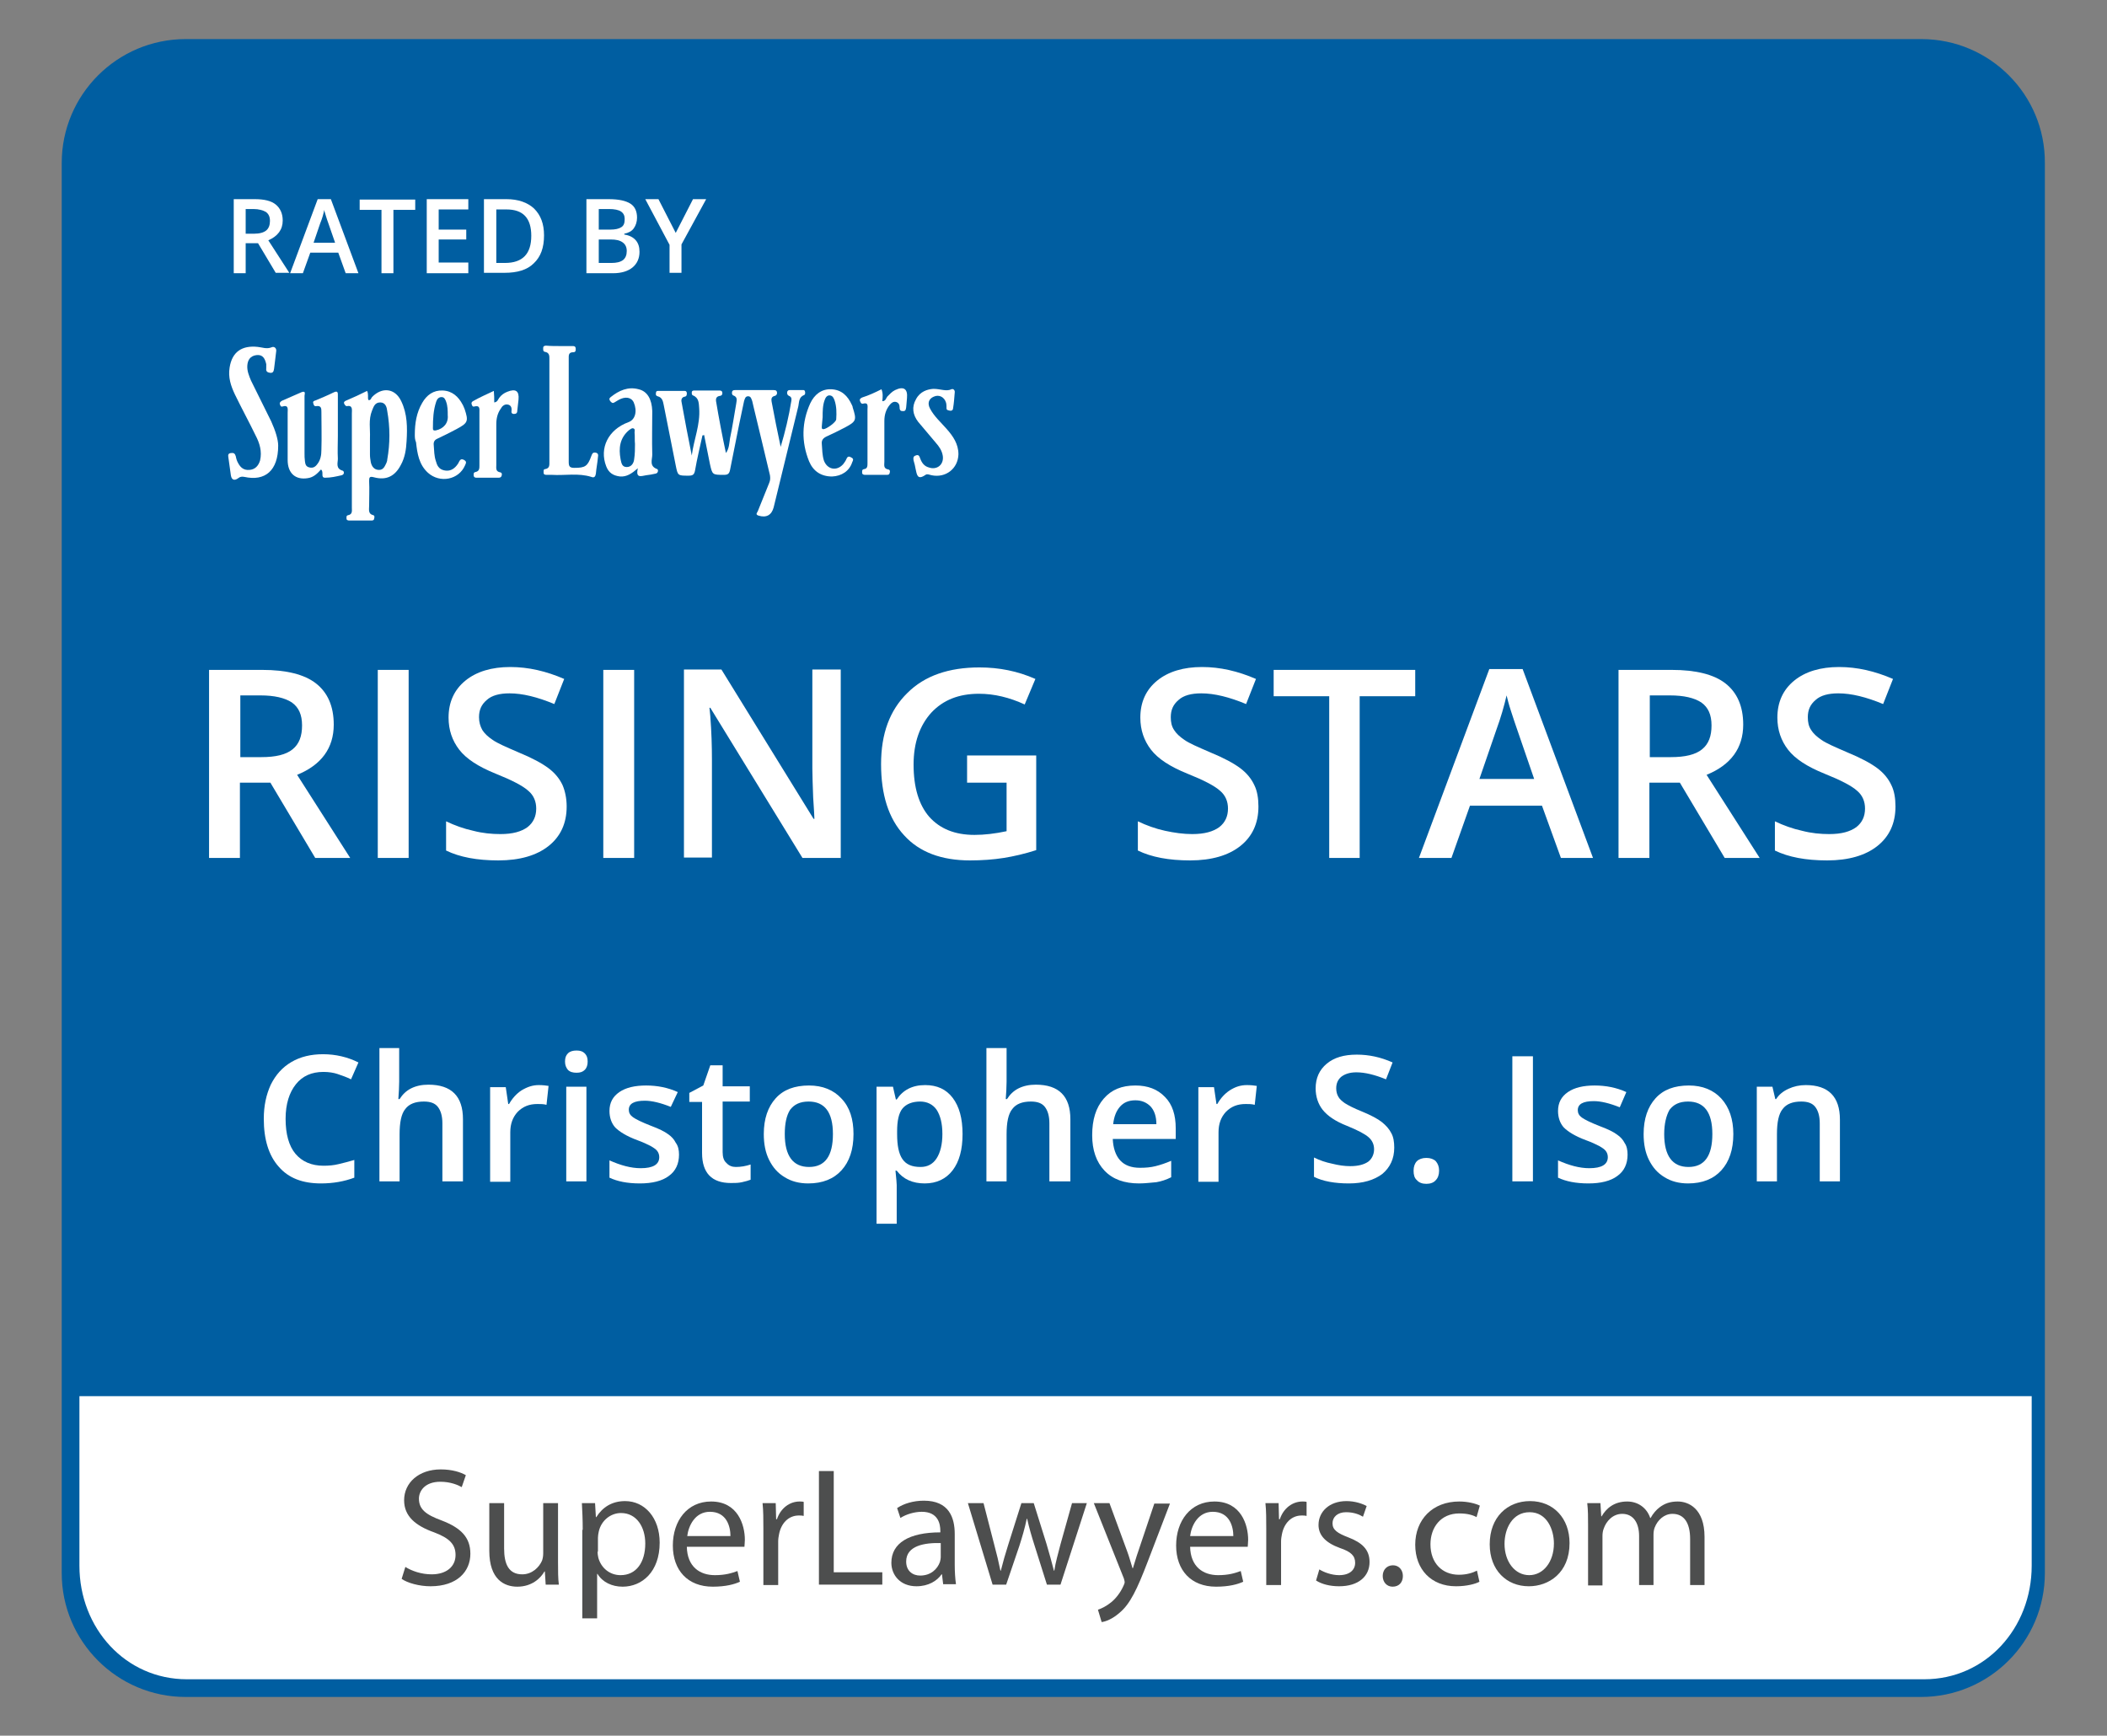
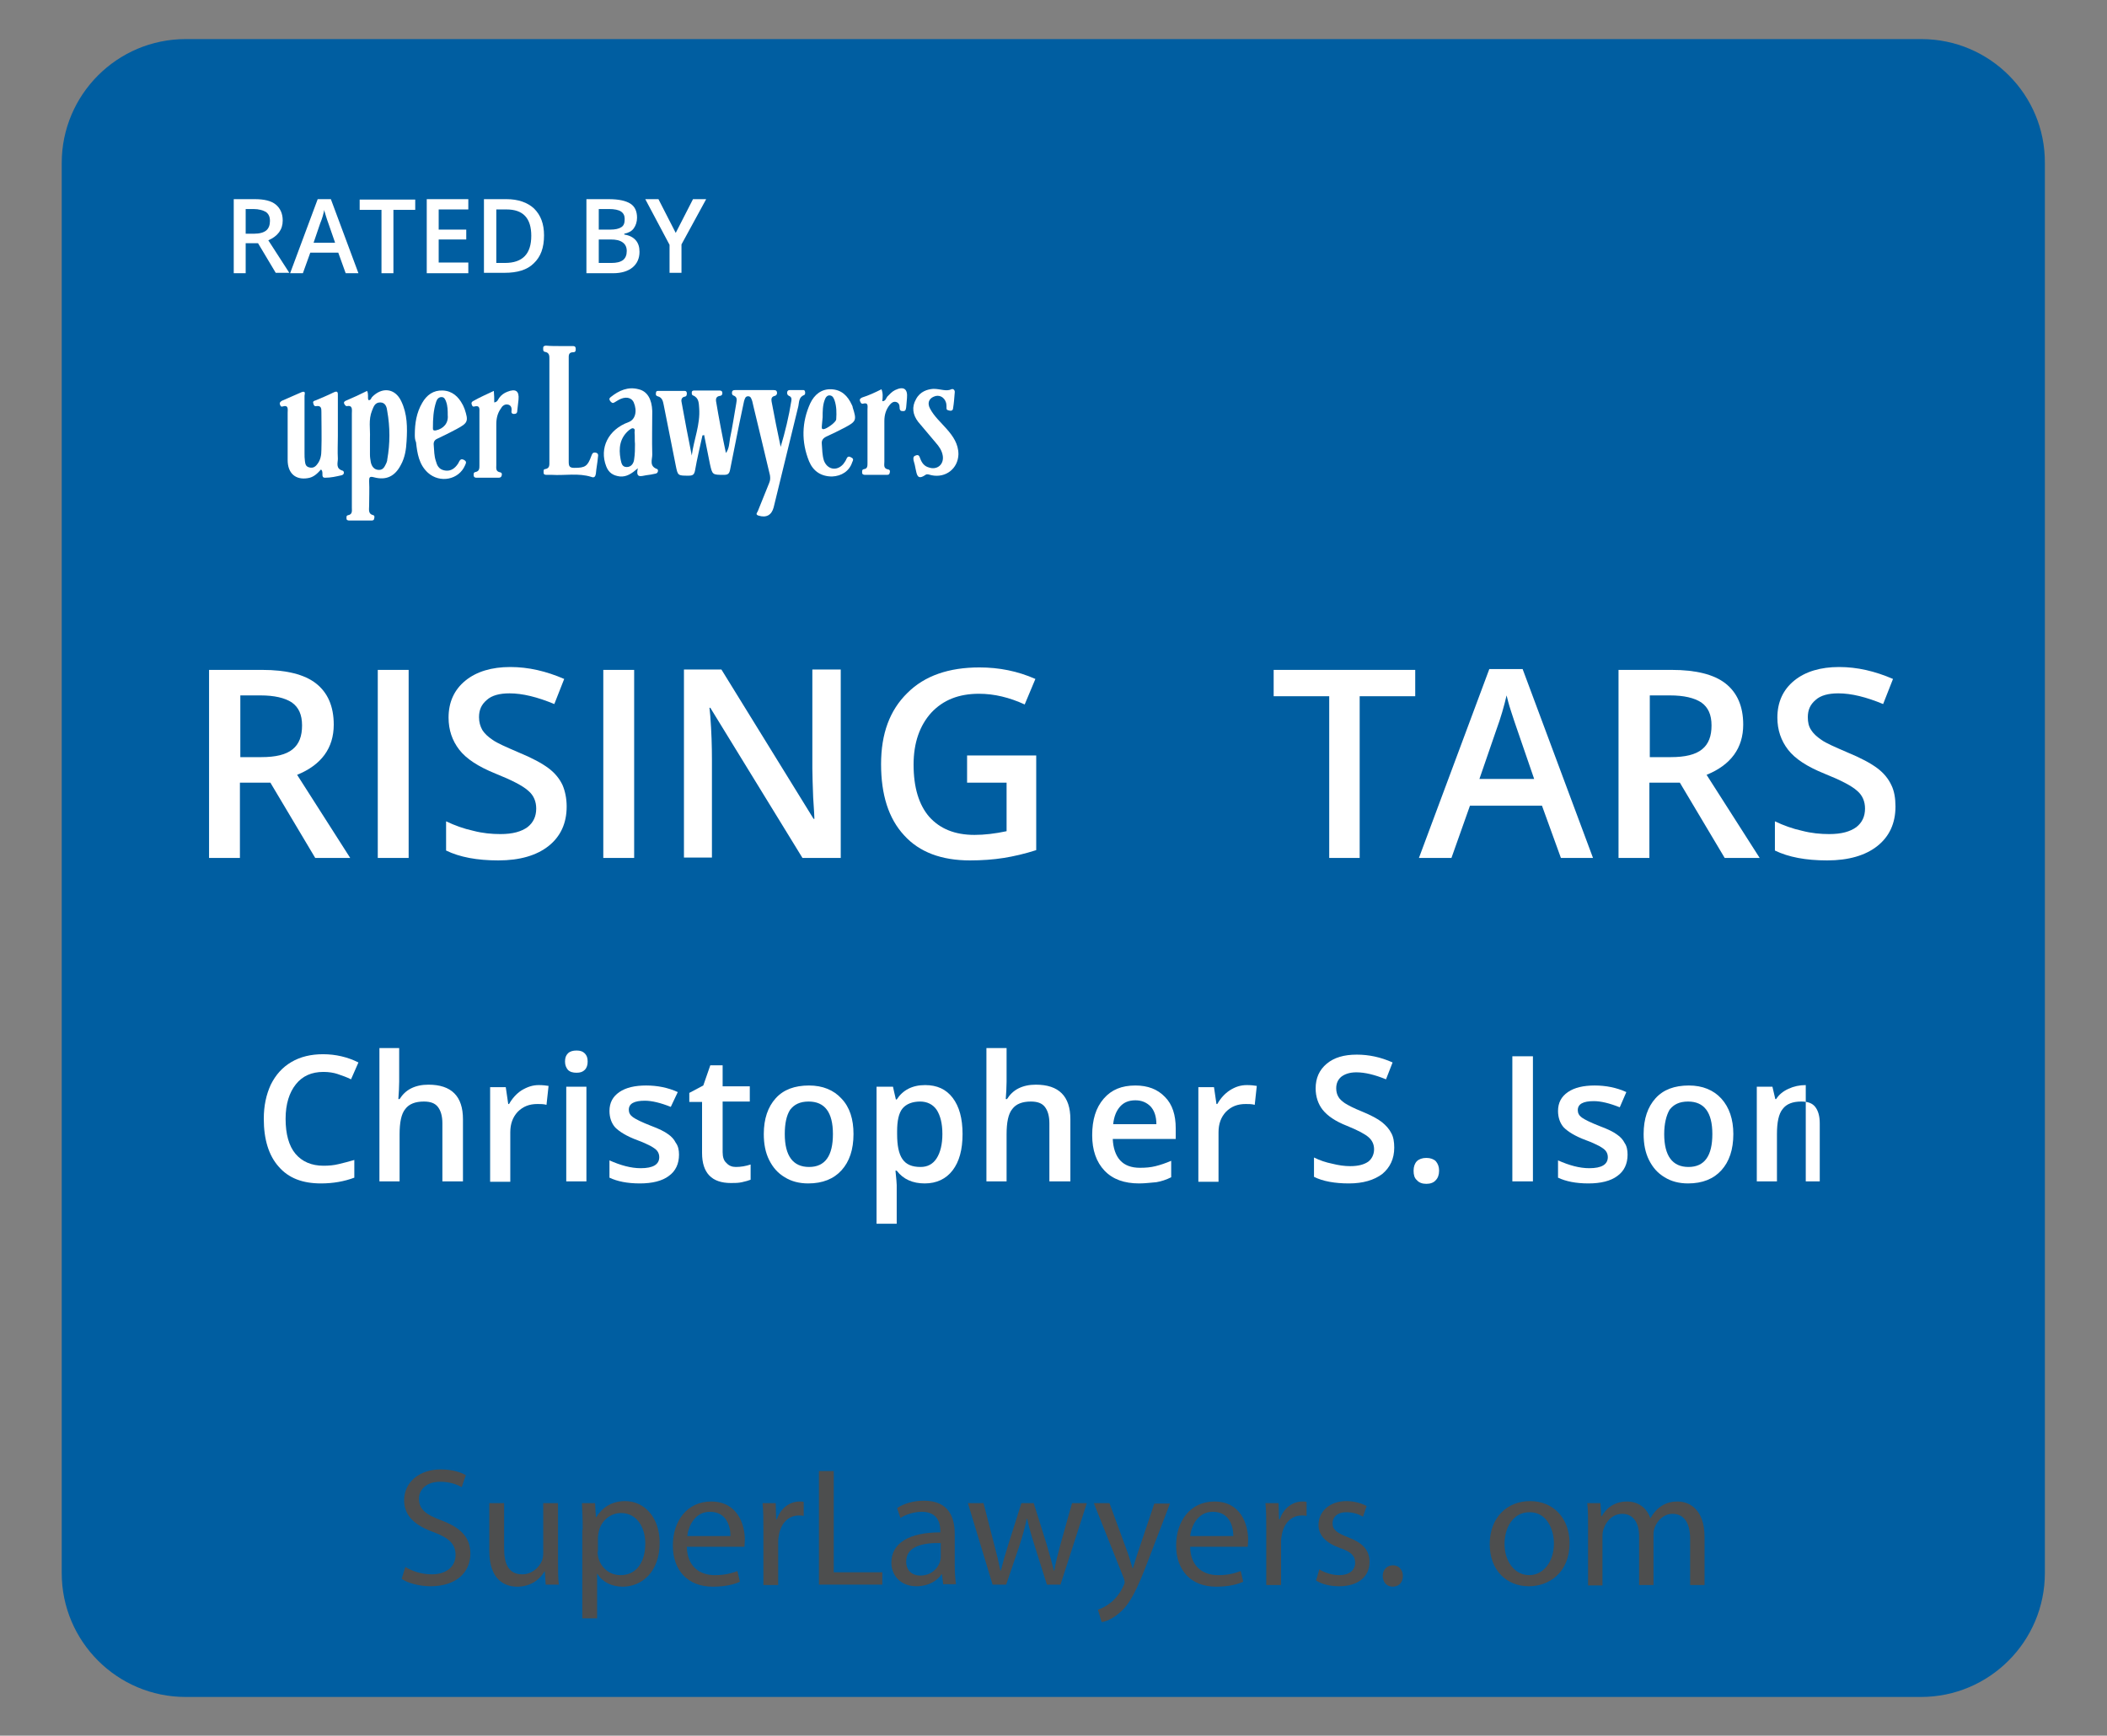
<svg xmlns="http://www.w3.org/2000/svg" version="1.1" id="Layer_1" x="0px" y="0px" width="512px" height="421.8px" viewBox="0 0 512 421.8" style="enable-background:new 0 0 512 421.8;" xml:space="preserve">
  <rect x="0" y="0" width="512" height="421.8" fill="#808080" stroke="none" />
  <style type="text/css">
	.st0{fill:#005EA1;}
	.st1{fill:#FFFFFF;}
	.st2{fill:#4D4E4E;}
</style>
  <g>
    <path class="st0" d="M466.9,9.5H45.1C28.5,9.5,15,23,15,39.6v342.7c0,16.6,13.5,30.1,30.1,30.1h421.7c16.6,0,30.1-13.5,30.1-30.1   V39.6C497,23,483.5,9.5,466.9,9.5z" />
    <g>
-       <path class="st1" d="M19.3,339.3h474.4v41.2c0,15.2-11.2,27.6-26.1,27.6H45.4c-14.9,0-26.1-12.4-26.1-27.6V339.3z" />
-     </g>
+       </g>
    <g>
      <path class="st2" d="M98.5,380.8c1.6,1,3.9,1.8,6.4,1.8c3.6,0,5.8-1.9,5.8-4.7c0-2.6-1.5-4.1-5.2-5.5c-4.5-1.6-7.3-3.9-7.3-7.8    c0-4.3,3.6-7.5,8.9-7.5c2.8,0,4.9,0.7,6.1,1.4l-1,2.9c-0.9-0.5-2.7-1.3-5.2-1.3c-3.8,0-5.2,2.3-5.2,4.1c0,2.6,1.7,3.9,5.5,5.3    c4.7,1.8,7,4.1,7,8.1c0,4.3-3.2,7.9-9.7,7.9c-2.7,0-5.6-0.8-7-1.8L98.5,380.8z" />
      <path class="st2" d="M135.6,379.7c0,2,0,3.9,0.2,5.4h-3.2l-0.2-3.2h-0.1c-0.9,1.6-3,3.7-6.6,3.7c-3.1,0-6.8-1.7-6.8-8.7v-11.6h3.6    v11c0,3.8,1.1,6.3,4.4,6.3c2.4,0,4.1-1.7,4.8-3.3c0.2-0.5,0.3-1.2,0.3-1.8v-12.2h3.6V379.7z" />
      <path class="st2" d="M141.6,371.8c0-2.5-0.1-4.6-0.2-6.5h3.2l0.2,3.4h0.1c1.5-2.4,3.8-3.9,7-3.9c4.8,0,8.4,4.1,8.4,10.1    c0,7.1-4.3,10.7-9,10.7c-2.6,0-4.9-1.1-6.1-3.1h-0.1v10.8h-3.6V371.8z M145.2,377.1c0,0.5,0.1,1,0.2,1.5c0.7,2.5,2.8,4.2,5.4,4.2    c3.8,0,6-3.1,6-7.7c0-4-2.1-7.4-5.9-7.4c-2.5,0-4.8,1.8-5.4,4.5c-0.1,0.5-0.2,1-0.2,1.5V377.1z" />
      <path class="st2" d="M166.9,375.9c0.1,4.9,3.2,6.9,6.8,6.9c2.6,0,4.1-0.5,5.5-1l0.6,2.6c-1.3,0.6-3.4,1.2-6.6,1.2    c-6.1,0-9.7-4-9.7-10s3.5-10.7,9.3-10.7c6.5,0,8.2,5.7,8.2,9.3c0,0.7-0.1,1.3-0.1,1.7H166.9z M177.5,373.3c0-2.3-0.9-5.9-5-5.9    c-3.6,0-5.2,3.4-5.5,5.9H177.5z" />
      <path class="st2" d="M185.5,371.5c0-2.3,0-4.3-0.2-6.2h3.2l0.1,3.9h0.2c0.9-2.7,3.1-4.3,5.5-4.3c0.4,0,0.7,0,1,0.1v3.4    c-0.4-0.1-0.7-0.1-1.2-0.1c-2.5,0-4.3,1.9-4.8,4.6c-0.1,0.5-0.2,1.1-0.2,1.7v10.6h-3.6V371.5z" />
      <path class="st2" d="M199,357.5h3.6v24.6h11.8v3H199V357.5z" />
      <path class="st2" d="M229.2,385.1l-0.3-2.5h-0.1c-1.1,1.6-3.2,2.9-6.1,2.9c-4,0-6.1-2.8-6.1-5.7c0-4.8,4.3-7.4,11.9-7.4v-0.4    c0-1.6-0.5-4.6-4.5-4.6c-1.8,0-3.8,0.6-5.2,1.5l-0.8-2.4c1.6-1.1,4-1.8,6.5-1.8c6.1,0,7.5,4.1,7.5,8.1v7.4c0,1.7,0.1,3.4,0.3,4.8    H229.2z M228.6,375c-3.9-0.1-8.4,0.6-8.4,4.5c0,2.3,1.6,3.4,3.4,3.4c2.6,0,4.2-1.6,4.8-3.3c0.1-0.4,0.2-0.8,0.2-1.1V375z" />
      <path class="st2" d="M239,365.3l2.6,10.1c0.6,2.2,1.1,4.3,1.5,6.3h0.1c0.5-2,1.1-4.1,1.8-6.3l3.2-10.1h3l3.1,9.9    c0.7,2.4,1.3,4.5,1.8,6.5h0.1c0.3-2,0.9-4.1,1.5-6.4l2.8-10h3.6l-6.4,19.8h-3.3l-3-9.5c-0.7-2.2-1.3-4.2-1.8-6.5h-0.1    c-0.5,2.4-1.1,4.4-1.8,6.6l-3.2,9.4h-3.3l-6-19.8H239z" />
      <path class="st2" d="M269.6,365.3l4.3,11.7c0.5,1.3,0.9,2.9,1.3,4.1h0.1c0.4-1.2,0.8-2.7,1.3-4.1l3.9-11.6h3.8l-5.4,14.1    c-2.6,6.8-4.3,10.3-6.8,12.4c-1.8,1.6-3.5,2.2-4.4,2.3l-0.9-3c0.9-0.3,2.1-0.9,3.2-1.8c1-0.8,2.2-2.2,3-4c0.2-0.4,0.3-0.7,0.3-0.9    c0-0.2-0.1-0.5-0.2-0.9l-7.3-18.3H269.6z" />
      <path class="st2" d="M289.2,375.9c0.1,4.9,3.2,6.9,6.8,6.9c2.6,0,4.1-0.5,5.5-1l0.6,2.6c-1.3,0.6-3.4,1.2-6.6,1.2    c-6.1,0-9.7-4-9.7-10s3.5-10.7,9.3-10.7c6.5,0,8.2,5.7,8.2,9.3c0,0.7-0.1,1.3-0.1,1.7H289.2z M299.7,373.3c0-2.3-0.9-5.9-5-5.9    c-3.6,0-5.2,3.4-5.5,5.9H299.7z" />
      <path class="st2" d="M307.7,371.5c0-2.3,0-4.3-0.2-6.2h3.2l0.1,3.9h0.2c0.9-2.7,3.1-4.3,5.5-4.3c0.4,0,0.7,0,1,0.1v3.4    c-0.4-0.1-0.7-0.1-1.2-0.1c-2.5,0-4.3,1.9-4.8,4.6c-0.1,0.5-0.2,1.1-0.2,1.7v10.6h-3.6V371.5z" />
      <path class="st2" d="M320.6,381.4c1.1,0.7,3,1.4,4.8,1.4c2.6,0,3.9-1.3,3.9-3c0-1.7-1-2.7-3.7-3.6c-3.6-1.3-5.2-3.2-5.2-5.6    c0-3.2,2.6-5.8,6.8-5.8c2,0,3.8,0.6,4.9,1.2l-0.9,2.6c-0.8-0.5-2.2-1.1-4.1-1.1c-2.1,0-3.3,1.2-3.3,2.7c0,1.6,1.2,2.4,3.8,3.4    c3.4,1.3,5.2,3,5.2,6c0,3.5-2.7,5.9-7.4,5.9c-2.2,0-4.2-0.5-5.6-1.4L320.6,381.4z" />
      <path class="st2" d="M336,383c0-1.5,1-2.6,2.5-2.6c1.4,0,2.4,1.1,2.4,2.6c0,1.5-0.9,2.6-2.5,2.6C337,385.6,336,384.5,336,383z" />
-       <path class="st2" d="M359.5,384.4c-0.9,0.5-3,1.1-5.7,1.1c-6,0-9.9-4.1-9.9-10.1c0-6.1,4.2-10.5,10.7-10.5c2.1,0,4,0.5,5,1    l-0.8,2.8c-0.9-0.5-2.2-0.9-4.2-0.9c-4.5,0-7,3.4-7,7.5c0,4.6,2.9,7.4,6.9,7.4c2,0,3.4-0.5,4.4-1L359.5,384.4z" />
      <path class="st2" d="M381.4,375c0,7.3-5.1,10.5-9.9,10.5c-5.4,0-9.5-3.9-9.5-10.2c0-6.6,4.3-10.5,9.8-10.5    C377.5,364.8,381.4,369,381.4,375z M365.6,375.2c0,4.3,2.5,7.6,6,7.6c3.4,0,6-3.2,6-7.7c0-3.4-1.7-7.6-5.9-7.6    C367.5,367.5,365.6,371.5,365.6,375.2z" />
      <path class="st2" d="M385.9,370.7c0-2,0-3.7-0.2-5.4h3.2l0.2,3.2h0.1c1.1-1.9,3-3.6,6.2-3.6c2.7,0,4.8,1.6,5.6,4h0.1    c0.6-1.1,1.4-2,2.2-2.6c1.2-0.9,2.5-1.4,4.4-1.4c2.6,0,6.5,1.7,6.5,8.6v11.7h-3.5v-11.2c0-3.8-1.4-6.1-4.3-6.1    c-2,0-3.6,1.5-4.3,3.3c-0.2,0.5-0.3,1.1-0.3,1.8v12.2h-3.5v-11.9c0-3.2-1.4-5.4-4.1-5.4c-2.3,0-3.9,1.8-4.5,3.6    c-0.2,0.5-0.3,1.1-0.3,1.8v12h-3.5V370.7z" />
    </g>
    <g>
      <path class="st1" d="M59.7,59.2v7.2h-2.9V48.4h5.1c2.3,0,4,0.4,5.1,1.3c1.1,0.9,1.7,2.2,1.7,3.9c0,2.2-1.2,3.8-3.5,4.8l5.1,7.9    h-3.3l-4.3-7.2H59.7z M59.7,56.8h2c1.4,0,2.4-0.3,3-0.8c0.6-0.5,0.9-1.3,0.9-2.3c0-1-0.3-1.7-1-2.2c-0.7-0.4-1.7-0.7-3-0.7h-1.9    V56.8z" />
      <path class="st1" d="M84,66.4l-1.8-5h-6.8l-1.8,5h-3.1l6.7-18h3.2l6.7,18H84z M81.4,58.9L79.7,54c-0.1-0.3-0.3-0.8-0.5-1.5    c-0.2-0.7-0.4-1.2-0.4-1.5c-0.2,1-0.5,2.1-1,3.3l-1.6,4.7H81.4z" />
      <path class="st1" d="M95.6,66.4h-2.9V51h-5.3v-2.5h13.5V51h-5.3V66.4z" />
      <path class="st1" d="M113.8,66.4h-10.1V48.4h10.1v2.5h-7.2v4.9h6.7v2.4h-6.7v5.6h7.2V66.4z" />
      <path class="st1" d="M132.2,57.2c0,3-0.8,5.2-2.5,6.8c-1.6,1.6-4,2.3-7.1,2.3h-5V48.4h5.5c2.8,0,5.1,0.8,6.7,2.3    C131.4,52.3,132.2,54.4,132.2,57.2z M129.1,57.3c0-4.3-2-6.4-6-6.4h-2.5v13h2.1C127,63.9,129.1,61.7,129.1,57.3z" />
      <path class="st1" d="M142.6,48.4h5.3c2.5,0,4.2,0.4,5.3,1.1c1.1,0.7,1.6,1.9,1.6,3.4c0,1-0.3,1.9-0.8,2.6    c-0.5,0.7-1.3,1.1-2.3,1.3V57c1.3,0.2,2.2,0.7,2.8,1.4c0.6,0.7,0.9,1.6,0.9,2.8c0,1.6-0.6,2.9-1.7,3.8c-1.1,0.9-2.7,1.4-4.7,1.4    h-6.5V48.4z M145.5,55.8h2.8c1.2,0,2.1-0.2,2.7-0.6c0.6-0.4,0.8-1,0.8-2c0-0.8-0.3-1.4-0.9-1.8c-0.6-0.4-1.6-0.6-2.9-0.6h-2.5    V55.8z M145.5,58.2v5.7h3.1c1.2,0,2.1-0.2,2.8-0.7c0.6-0.5,0.9-1.2,0.9-2.2c0-0.9-0.3-1.6-1-2.1s-1.6-0.7-2.9-0.7H145.5z" />
      <path class="st1" d="M164.2,56.6l4.2-8.2h3.2l-6,11v6.9h-2.9v-6.8l-5.9-11.1h3.2L164.2,56.6z" />
    </g>
    <g>
      <path class="st1" d="M78.6,260.5c-2.9,0-5.1,1-6.7,3c-1.6,2-2.5,4.8-2.5,8.4c0,3.7,0.8,6.6,2.4,8.5c1.6,1.9,3.9,2.9,6.8,2.9    c1.3,0,2.5-0.1,3.7-0.4c1.2-0.3,2.5-0.6,3.8-1v4.3c-2.4,0.9-5.1,1.4-8.1,1.4c-4.5,0-7.9-1.3-10.3-4.1c-2.4-2.7-3.6-6.6-3.6-11.6    c0-3.2,0.6-5.9,1.7-8.3c1.2-2.4,2.8-4.2,5-5.5c2.2-1.3,4.8-1.9,7.7-1.9c3.1,0,6,0.7,8.6,2l-1.8,4.1c-1-0.5-2.1-0.9-3.3-1.3    C81.1,260.7,79.9,260.5,78.6,260.5z" />
      <path class="st1" d="M112.4,287.1h-4.9V273c0-1.8-0.4-3.1-1.1-4c-0.7-0.9-1.8-1.3-3.4-1.3c-2.1,0-3.6,0.6-4.5,1.8    c-1,1.2-1.4,3.3-1.4,6.2v11.4h-4.9v-32.4H97v8.2c0,1.3-0.1,2.7-0.2,4.2h0.3c0.7-1.1,1.6-2,2.8-2.6c1.2-0.6,2.6-0.9,4.2-0.9    c5.6,0,8.4,2.8,8.4,8.4V287.1z" />
      <path class="st1" d="M130.9,263.7c1,0,1.8,0.1,2.4,0.2l-0.5,4.6c-0.7-0.2-1.4-0.2-2.2-0.2c-2,0-3.5,0.6-4.8,1.9    c-1.2,1.3-1.8,2.9-1.8,5v12h-4.9v-23h3.8l0.6,4.1h0.2c0.8-1.4,1.8-2.5,3-3.3C128.2,264.1,129.5,263.7,130.9,263.7z" />
      <path class="st1" d="M137.3,258c0-0.9,0.2-1.5,0.7-2c0.5-0.5,1.2-0.7,2.1-0.7c0.9,0,1.5,0.2,2,0.7c0.5,0.5,0.7,1.1,0.7,2    c0,0.8-0.2,1.5-0.7,2c-0.5,0.5-1.1,0.7-2,0.7c-0.9,0-1.6-0.2-2.1-0.7C137.6,259.5,137.3,258.9,137.3,258z M142.5,287.1h-4.9v-23    h4.9V287.1z" />
      <path class="st1" d="M165,280.6c0,2.2-0.8,4-2.5,5.2c-1.6,1.2-4,1.8-7,1.8c-3.1,0-5.5-0.5-7.4-1.4v-4.2c2.7,1.2,5.2,1.9,7.6,1.9    c3,0,4.5-0.9,4.5-2.7c0-0.6-0.2-1.1-0.5-1.5c-0.3-0.4-0.9-0.8-1.6-1.2c-0.8-0.4-1.8-0.9-3.2-1.4c-2.7-1-4.4-2.1-5.4-3.1    c-0.9-1-1.4-2.4-1.4-4c0-2,0.8-3.5,2.4-4.6c1.6-1.1,3.8-1.6,6.5-1.6c2.7,0,5.3,0.5,7.7,1.6L163,269c-2.5-1-4.6-1.5-6.3-1.5    c-2.6,0-3.9,0.7-3.9,2.2c0,0.7,0.3,1.3,1,1.8c0.7,0.5,2.1,1.2,4.4,2.1c1.9,0.7,3.3,1.4,4.1,2c0.9,0.6,1.5,1.3,1.9,2.1    C164.8,278.5,165,279.5,165,280.6z" />
      <path class="st1" d="M178.8,283.6c1.2,0,2.4-0.2,3.6-0.6v3.7c-0.5,0.2-1.2,0.4-2.1,0.6c-0.9,0.2-1.7,0.2-2.7,0.2    c-4.6,0-7-2.4-7-7.3v-12.4h-3.1v-2.2l3.4-1.8l1.7-4.9h3v5.1h6.6v3.7h-6.6v12.3c0,1.2,0.3,2.1,0.9,2.6    C177.1,283.3,177.9,283.6,178.8,283.6z" />
      <path class="st1" d="M207.4,275.6c0,3.8-1,6.7-2.9,8.8c-1.9,2.1-4.6,3.2-8.1,3.2c-2.2,0-4.1-0.5-5.7-1.5c-1.7-1-2.9-2.4-3.8-4.2    c-0.9-1.8-1.3-3.9-1.3-6.3c0-3.7,1-6.6,2.9-8.7c1.9-2.1,4.6-3.1,8.1-3.1c3.3,0,6,1.1,7.9,3.2C206.5,269.1,207.4,272,207.4,275.6z     M190.7,275.6c0,5.3,2,8,5.9,8c3.9,0,5.8-2.7,5.8-8c0-5.3-2-7.9-5.9-7.9c-2.1,0-3.5,0.7-4.5,2    C191.1,271.1,190.7,273.1,190.7,275.6z" />
      <path class="st1" d="M224.7,287.6c-2.9,0-5.2-1-6.8-3.1h-0.3c0.2,1.9,0.3,3.1,0.3,3.5v9.4h-4.9v-33.3h4c0.1,0.4,0.3,1.5,0.7,3.1    h0.2c1.5-2.3,3.8-3.5,6.9-3.5c2.9,0,5.1,1,6.7,3.1c1.6,2.1,2.4,5,2.4,8.8c0,3.8-0.8,6.7-2.4,8.8    C229.9,286.5,227.6,287.6,224.7,287.6z M223.6,267.7c-1.9,0-3.4,0.6-4.3,1.7c-0.9,1.1-1.3,3-1.3,5.5v0.7c0,2.8,0.4,4.8,1.3,6.1    c0.9,1.3,2.3,1.9,4.4,1.9c1.7,0,3-0.7,3.9-2.1c0.9-1.4,1.4-3.4,1.4-5.9c0-2.6-0.5-4.5-1.4-5.9    C226.7,268.4,225.3,267.7,223.6,267.7z" />
      <path class="st1" d="M259.9,287.1H255V273c0-1.8-0.4-3.1-1.1-4s-1.8-1.3-3.4-1.3c-2.1,0-3.6,0.6-4.5,1.8c-1,1.2-1.4,3.3-1.4,6.2    v11.4h-4.9v-32.4h4.9v8.2c0,1.3-0.1,2.7-0.2,4.2h0.3c0.7-1.1,1.6-2,2.8-2.6c1.2-0.6,2.6-0.9,4.2-0.9c5.6,0,8.4,2.8,8.4,8.4V287.1z    " />
      <path class="st1" d="M276.8,287.6c-3.6,0-6.4-1-8.4-3.1c-2-2.1-3-5-3-8.6c0-3.8,0.9-6.7,2.8-8.9c1.9-2.2,4.4-3.2,7.7-3.2    c3,0,5.4,0.9,7.2,2.8c1.8,1.8,2.6,4.4,2.6,7.6v2.6h-15.3c0.1,2.2,0.7,4,1.8,5.2c1.1,1.2,2.7,1.8,4.8,1.8c1.4,0,2.6-0.1,3.8-0.4    c1.2-0.3,2.4-0.7,3.8-1.3v4c-1.2,0.6-2.4,1-3.6,1.2C279.7,287.4,278.3,287.6,276.8,287.6z M275.9,267.4c-1.6,0-2.8,0.5-3.7,1.5    c-0.9,1-1.5,2.4-1.7,4.3h10.5c0-1.9-0.5-3.3-1.4-4.3C278.6,267.9,277.4,267.4,275.9,267.4z" />
      <path class="st1" d="M303,263.7c1,0,1.8,0.1,2.4,0.2l-0.5,4.6c-0.7-0.2-1.4-0.2-2.2-0.2c-2,0-3.5,0.6-4.8,1.9    c-1.2,1.3-1.8,2.9-1.8,5v12h-4.9v-23h3.8l0.6,4.1h0.2c0.8-1.4,1.8-2.5,3-3.3C300.2,264.1,301.5,263.7,303,263.7z" />
      <path class="st1" d="M338.8,278.9c0,2.7-1,4.8-2.9,6.4c-2,1.5-4.7,2.3-8.1,2.3c-3.4,0-6.3-0.5-8.5-1.6v-4.7    c1.4,0.7,2.9,1.2,4.4,1.5c1.6,0.4,3,0.6,4.4,0.6c2,0,3.4-0.4,4.4-1.1c0.9-0.7,1.4-1.8,1.4-3c0-1.1-0.4-2.1-1.3-2.9    c-0.9-0.8-2.6-1.7-5.3-2.8c-2.8-1.1-4.7-2.4-5.9-3.9c-1.1-1.4-1.7-3.2-1.7-5.2c0-2.5,0.9-4.5,2.7-6c1.8-1.5,4.2-2.2,7.3-2.2    c2.9,0,5.8,0.6,8.7,1.9l-1.6,4.1c-2.7-1.1-5.1-1.7-7.2-1.7c-1.6,0-2.8,0.4-3.7,1.1c-0.8,0.7-1.2,1.6-1.2,2.8c0,0.8,0.2,1.5,0.5,2    c0.3,0.6,0.9,1.1,1.6,1.6c0.8,0.5,2.1,1.2,4.1,2c2.2,0.9,3.9,1.8,4.9,2.6c1,0.8,1.8,1.7,2.3,2.7    C338.6,276.3,338.8,277.5,338.8,278.9z" />
      <path class="st1" d="M343.5,284.5c0-1,0.3-1.8,0.8-2.3s1.3-0.8,2.3-0.8c1,0,1.8,0.3,2.3,0.8c0.5,0.6,0.8,1.3,0.8,2.3    c0,1-0.3,1.8-0.8,2.3c-0.5,0.6-1.3,0.9-2.3,0.9c-1,0-1.8-0.3-2.3-0.9C343.7,286.3,343.5,285.5,343.5,284.5z" />
      <path class="st1" d="M367.5,287.1v-30.4h5v30.4H367.5z" />
      <path class="st1" d="M395.5,280.6c0,2.2-0.8,4-2.5,5.2c-1.6,1.2-4,1.8-7,1.8c-3.1,0-5.5-0.5-7.4-1.4v-4.2c2.7,1.2,5.2,1.9,7.6,1.9    c3,0,4.5-0.9,4.5-2.7c0-0.6-0.2-1.1-0.5-1.5c-0.3-0.4-0.9-0.8-1.6-1.2c-0.8-0.4-1.8-0.9-3.2-1.4c-2.7-1-4.4-2.1-5.4-3.1    c-0.9-1-1.4-2.4-1.4-4c0-2,0.8-3.5,2.4-4.6c1.6-1.1,3.8-1.6,6.5-1.6c2.7,0,5.3,0.5,7.7,1.6l-1.6,3.7c-2.5-1-4.6-1.5-6.3-1.5    c-2.6,0-3.9,0.7-3.9,2.2c0,0.7,0.3,1.3,1,1.8c0.7,0.5,2.1,1.2,4.4,2.1c1.9,0.7,3.3,1.4,4.1,2c0.9,0.6,1.5,1.3,1.9,2.1    C395.3,278.5,395.5,279.5,395.5,280.6z" />
      <path class="st1" d="M421.2,275.6c0,3.8-1,6.7-2.9,8.8c-1.9,2.1-4.6,3.2-8.1,3.2c-2.2,0-4.1-0.5-5.7-1.5c-1.7-1-2.9-2.4-3.8-4.2    c-0.9-1.8-1.3-3.9-1.3-6.3c0-3.7,1-6.6,2.9-8.7c1.9-2.1,4.6-3.1,8.1-3.1c3.3,0,6,1.1,7.9,3.2C420.2,269.1,421.2,272,421.2,275.6z     M404.4,275.6c0,5.3,2,8,5.9,8c3.9,0,5.8-2.7,5.8-8c0-5.3-2-7.9-5.9-7.9c-2.1,0-3.5,0.7-4.5,2    C404.9,271.1,404.4,273.1,404.4,275.6z" />
-       <path class="st1" d="M447.1,287.1h-4.9V273c0-1.8-0.4-3.1-1.1-4s-1.8-1.3-3.4-1.3c-2.1,0-3.6,0.6-4.5,1.8c-1,1.2-1.4,3.3-1.4,6.1    v11.5h-4.9v-23h3.8l0.7,3h0.2c0.7-1.1,1.7-1.9,3-2.5c1.3-0.6,2.7-0.9,4.2-0.9c5.5,0,8.3,2.8,8.3,8.4V287.1z" />
+       <path class="st1" d="M447.1,287.1h-4.9V273c0-1.8-0.4-3.1-1.1-4s-1.8-1.3-3.4-1.3c-2.1,0-3.6,0.6-4.5,1.8c-1,1.2-1.4,3.3-1.4,6.1    v11.5h-4.9v-23h3.8l0.7,3h0.2c0.7-1.1,1.7-1.9,3-2.5c1.3-0.6,2.7-0.9,4.2-0.9V287.1z" />
    </g>
    <g>
      <g>
        <path class="st1" d="M170.7,105.8c-0.6,2.8-1.3,5.6-1.8,8.5c-0.2,1.1-0.6,1.3-1.6,1.3c-2.6,0-2.6,0-3.1-2.5     c-1-4.9-1.9-9.7-2.9-14.6c-0.2-0.9-0.3-1.9-1.5-2.2c-0.4-0.1-0.5-0.4-0.4-0.8c0-0.6,0.5-0.5,0.9-0.5c1.9,0,3.8,0,5.7,0     c0.4,0,0.8-0.1,0.9,0.5c0,0.4,0,0.8-0.5,0.9c-0.7,0.1-0.9,0.7-0.8,1.2c0.8,4.4,1.6,8.7,2.5,13.1c0.5-3.9,2.1-7.5,1.8-11.5     c-0.1-1.1,0-2.5-1.5-3.1c-0.3-0.1-0.3-0.4-0.3-0.7c0-0.5,0.4-0.5,0.7-0.5c2,0,3.9,0,5.9,0c0.3,0,0.7,0,0.8,0.4     c0.1,0.4,0,0.8-0.5,0.9c-0.8,0.1-1.1,0.5-1,1.3c0.7,4.2,1.5,8.4,2.4,12.6c0.8-1.1,0.8-2.4,1-3.6c0.6-2.8,1-5.6,1.5-8.4     c0.1-0.8,0.4-1.6-0.7-2c-0.3-0.1-0.4-0.5-0.3-0.9c0.1-0.4,0.5-0.4,0.8-0.4c3.1,0,6.1,0,9.2,0c0.4,0,0.8,0,0.9,0.5     c0.1,0.4-0.1,0.8-0.5,0.9c-0.9,0.2-0.9,0.8-0.8,1.4c0.7,3.7,1.4,7.3,2.2,11c1.1-3.7,2-7.4,2.6-11.2c0.1-0.5,0-1-0.6-1.2     c-0.4-0.2-0.5-0.6-0.4-1c0.2-0.5,0.6-0.4,1-0.4c0.8,0,1.7,0,2.5,0c0.3,0,0.7-0.1,0.8,0.3c0.1,0.3,0.1,0.8-0.2,0.9     c-1.3,0.5-1.2,1.7-1.4,2.7c-2,8.2-4,16.4-6,24.6c-0.5,1.9-1.8,2.6-3.7,2c-0.9-0.3-0.2-0.8-0.1-1.2c0.9-2.2,1.8-4.5,2.7-6.7     c0.3-0.7,0.3-1.2,0.2-1.9c-1.3-5.6-2.7-11.2-4-16.7c-0.1-0.4-0.2-0.9-0.3-1.3c-0.2-0.5-0.3-1.2-1-1.2c-0.7,0-0.8,0.6-1,1.2     c-0.4,1.9-0.8,3.8-1.2,5.7c-0.7,3.7-1.5,7.3-2.2,11c-0.2,1-0.6,1.2-1.5,1.2c-2.8,0-2.8,0-3.4-2.7c-0.5-2.3-0.9-4.7-1.4-7     C171,105.8,170.8,105.8,170.7,105.8z" />
      </g>
      <g>
        <path class="st1" d="M89.2,95c0.4,0.8,0.1,1.5,0.3,2.2c0.6,0.2,0.7-0.5,0.9-0.7c2.4-2.5,5.6-2.2,7.1,1c1.5,3.1,1.5,6.4,1.3,9.7     c-0.1,2-0.4,4-1.4,5.8c-1.4,2.7-3.5,3.8-6.5,3c-1.1-0.3-1.2,0-1.2,0.9c0.1,2,0,4,0,6c0,0.9-0.3,2,1,2.3c0.4,0.1,0.3,0.6,0.2,0.9     c0,0.3-0.3,0.4-0.6,0.4c-1.8,0-3.6,0-5.4,0c-0.4,0-0.7-0.1-0.7-0.5c0-0.3-0.1-0.7,0.4-0.8c1.1-0.2,0.9-1.1,0.9-1.8     c0-7.6,0-15.3,0-22.9c0-0.9,0.3-2.1-1.3-1.8c-0.2,0-0.5-0.4-0.6-0.7c-0.1-0.3,0.2-0.5,0.4-0.6C85.9,96.6,87.6,95.8,89.2,95z      M89.9,106.4c0,1.6,0,2.8,0,4.1c0,0.6,0.1,1.2,0.2,1.8c0.2,1,0.8,1.9,2,1.9c1.1,0,1.4-0.9,1.8-1.7c0.1-0.3,0.2-0.5,0.2-0.8     c0.7-3.9,0.7-7.9,0-11.8c-0.1-0.9-0.4-2.1-1.7-2.1c-1.3,0-1.6,1-2,2C89.5,102,90,104.3,89.9,106.4z" />
      </g>
      <g>
-         <path class="st1" d="M67.6,108.3c0,6.1-3.2,8.7-8.2,7.6c-0.6-0.1-1-0.1-1.5,0.3c-0.8,0.6-1.6,0.6-1.8-0.7     c-0.2-1.4-0.4-2.9-0.6-4.3c-0.1-0.6-0.1-1,0.6-1.1c0.7-0.1,1,0.1,1.2,0.8c0.1,0.6,0.3,1.2,0.6,1.7c0.6,1.1,1.4,1.7,2.7,1.6     c1.4-0.1,2.2-1,2.6-2.3c0.5-2.2-0.1-4.2-1.1-6.1c-1.6-3.3-3.4-6.6-5-9.9c-1-2.1-1.7-4.2-1.3-6.6c0.6-3.8,3-5.4,6.8-5     c1.1,0.1,2.2,0.6,3.4,0.1c0.6-0.3,1.3,0.2,1.1,1.1c-0.2,1.4-0.3,2.8-0.5,4.1c-0.1,0.6-0.2,1.1-1,1c-0.7-0.1-1-0.4-0.9-1.1     c0-0.3,0-0.7,0-1c-0.3-1.3-0.8-2.4-2.4-2.2c-1.5,0.2-2.1,1.2-2.2,2.5c-0.1,1.3,0.4,2.5,0.9,3.7c1.6,3.3,3.3,6.6,4.9,9.9     C66.9,104.6,67.6,106.8,67.6,108.3z" />
-       </g>
+         </g>
      <g>
        <path class="st1" d="M78,114.1c-0.9,1-1.8,1.9-3.2,2.1c-3,0.5-4.9-1.2-4.9-4.4c0-3.8,0-7.7,0-11.5c0-0.8,0.3-2-1.3-1.5     c-0.4,0.1-0.5-0.3-0.6-0.6c-0.1-0.4,0.2-0.6,0.5-0.8c1.6-0.7,3.2-1.4,4.8-2.1c1.1-0.4,0.7,0.5,0.7,0.9c0,4.6,0,9.3,0,13.9     c0,0.7,0,1.3,0.1,2c0.1,0.7,0.2,1.3,1.1,1.5c0.8,0.2,1.4-0.1,1.9-0.8c0.8-1,1-2.2,1-3.5c0.1-3.1,0-6.1,0-9.2c0-0.8,0-1.6-1.3-1.4     c-0.5,0.1-0.6-0.4-0.7-0.8c-0.1-0.4,0.3-0.5,0.6-0.6c1.4-0.6,2.9-1.2,4.3-1.9c1.2-0.6,1.1,0.1,1.1,0.9c0,3.2,0,6.5,0,9.7     c0,1.8-0.1,3.7,0,5.5c0,1-0.6,2.4,1.2,2.9c0.3,0.1,0.5,0.9-0.3,1.1c-1.3,0.3-2.6,0.6-4,0.6C77.8,116.1,78.8,114.7,78,114.1z" />
      </g>
      <g>
        <path class="st1" d="M136,84.1c1,0,2,0,3,0c0.5,0,0.9,0,0.9,0.7c0,0.4,0,0.8-0.6,0.8c-1.2,0-1.1,0.8-1.1,1.6c0,8.4,0,16.7,0,25.1     c0,1.1,0.3,1.4,1.4,1.4c2.6,0,3.2-0.4,4.1-2.9c0.2-0.5,0.3-0.9,1-0.8c0.7,0.1,0.7,0.6,0.6,1.1c-0.1,1.3-0.4,2.7-0.5,4     c-0.1,0.7-0.4,1.1-1.1,0.8c-3.2-1-6.4-0.3-9.6-0.5c-0.4,0-0.9,0-1.3,0c-0.4,0-0.7-0.1-0.7-0.5c0-0.4-0.1-0.9,0.4-0.9     c1.1-0.2,1-1,1-1.8c0-8.3,0-16.5,0-24.8c0-0.8,0.1-1.7-1.1-1.9c-0.5-0.1-0.4-0.6-0.4-1c0-0.4,0.4-0.5,0.7-0.5     C133.8,84.1,134.9,84.1,136,84.1C136,84.1,136,84.1,136,84.1z" />
      </g>
      <g>
        <path class="st1" d="M155,113.8c-1.5,1.3-2.7,2.1-4.3,2c-1.7-0.2-2.8-0.9-3.4-2.5c-1.7-4.4,0.5-8.9,5.4-10.7     c1.7-0.6,2.2-2.7,1.3-4.8c-0.6-1.3-2.1-1.5-3.7-0.6c-0.3,0.2-0.7,0.4-1,0.6c-0.5,0.3-0.7,0-1-0.3c-0.3-0.4-0.3-0.7,0.1-1     c2-1.6,4.2-2.6,6.8-1.9c2.1,0.5,3.2,2.4,3.3,5.3c0,3.5-0.1,7,0,10.6c0,1.2-0.8,2.8,1.2,3.5c0.3,0.1,0.3,1-0.4,1.1     c-0.8,0.2-1.5,0.3-2.3,0.4C155.8,115.7,154.4,116.3,155,113.8z M154.3,107.9C154.3,107.9,154.3,107.9,154.3,107.9     c-0.1-0.9,0-1.9-0.1-2.8c0-0.4,0.2-0.8-0.3-1c-0.4-0.1-0.7,0.2-1,0.4c-2.3,1.9-2.6,4.4-2.1,7.1c0.2,0.9,0.3,1.9,1.5,1.9     c1.1,0,1.7-0.9,1.8-1.9C154.3,110.3,154.3,109.1,154.3,107.9z" />
      </g>
      <g>
        <path class="st1" d="M202.2,115.8c-2.7,0-4.6-1.3-5.6-3.7c-1.9-4.7-1.8-9.5,0.3-14.1c1-2.1,2.7-3.5,5.1-3.4c2.5,0.1,4,1.6,5,3.8     c0.1,0.2,0.2,0.4,0.2,0.6c1,3.1,0.9,3.4-1.9,4.9c-1.5,0.8-3,1.5-4.5,2.2c-0.8,0.4-1.2,0.9-1.1,1.8c0.1,1.3,0.1,2.7,0.5,4     c0.8,2.2,3.1,2.7,4.7,0.9c0.3-0.4,0.6-0.8,0.8-1.3c0.3-0.7,0.7-0.6,1.2-0.3c0.6,0.3,0.4,0.7,0.2,1.1     C206.4,114.5,204.5,115.7,202.2,115.8z M199.9,101.4c-0.1,0.7-0.1,1.4-0.2,2.2c0,0.3-0.1,0.7,0.4,0.7c0.7,0,3.1-1.7,3.1-2.4     c0.1-1.6,0.1-3.1-0.4-4.6c-0.2-0.5-0.4-1.1-1.1-1.2c-0.7-0.1-1.1,0.5-1.3,1.1C199.9,98.5,199.9,100,199.9,101.4z" />
      </g>
      <g>
        <path class="st1" d="M100.8,105.6c0-2.7,0.4-5.3,1.8-7.7c1.1-1.9,2.7-3.1,5-3c2.3,0.1,3.8,1.5,4.8,3.4c0.2,0.3,0.3,0.7,0.5,1.1     c1,3,0.8,3.4-2,4.9c-1.5,0.8-3.1,1.6-4.6,2.3c-0.7,0.3-1,0.8-0.9,1.6c0.1,1.3,0.1,2.6,0.5,3.8c0.3,1.1,0.7,2,2,2.3     c1.3,0.3,2.3-0.2,3.1-1.2c0.2-0.3,0.4-0.5,0.5-0.8c0.3-0.6,0.6-0.9,1.3-0.5c0.7,0.4,0.4,0.8,0.2,1.3c-1.5,3.5-6.1,4.4-9,1.8     c-2.2-2-2.6-4.7-2.9-7.4C100.8,106.8,100.8,106.2,100.8,105.6z M108.8,100.9c0-1.1,0-2.2-0.4-3.3c-0.2-0.5-0.4-1.1-1.1-1.1     c-0.7,0-1.1,0.5-1.3,1.1c-0.7,2.1-0.8,4.2-0.8,6.4c0,0.4,0,0.7,0.7,0.6C107.8,104.2,109,102.8,108.8,100.9z" />
      </g>
      <g>
        <path class="st1" d="M226.8,94.5c1.8,0,3.1,0.7,4.4,0.1c0.4-0.2,0.9,0.2,0.8,0.8c-0.1,1.3-0.2,2.6-0.4,3.8c0,0.4-0.3,0.7-0.8,0.6     c-0.4-0.1-0.8-0.1-0.8-0.6c0-0.4,0-0.9-0.1-1.3c-0.4-1.4-1.7-2.1-3-1.5c-1.2,0.5-1.6,1.6-0.9,2.9c1,1.9,2.6,3.3,4,4.9     c1.6,1.8,2.9,3.7,2.9,6.2c-0.1,3.5-3.1,5.8-6.5,5.1c-0.5-0.1-1.1-0.4-1.5-0.1c-2,1.4-2.1-0.1-2.4-1.4c-0.1-0.7-0.3-1.4-0.5-2.1     c-0.1-0.6-0.1-1,0.5-1.2c0.7-0.3,0.9,0.1,1.1,0.7c0.4,1.1,1,1.9,2.1,2.2c2,0.7,3.7-0.7,3.4-2.8c-0.2-1.3-0.9-2.3-1.7-3.2     c-1.4-1.7-2.9-3.4-4.3-5.1c-1.3-1.7-1.6-3.6-0.5-5.5C223.6,95.1,225.4,94.6,226.8,94.5z" />
      </g>
      <g>
        <path class="st1" d="M120,95c0.1,1,0.1,1.9,0.1,2.8c0.8-0.1,0.9-0.7,1.2-1.1c0.5-0.7,1.2-1.2,2-1.5c2-0.8,2.9-0.2,2.7,1.9     c-0.1,0.9-0.2,1.8-0.3,2.7c0,0.6-0.3,0.8-0.8,0.8c-0.5,0-0.7-0.3-0.6-0.8c0.1-0.8-0.2-1.4-1-1.5c-0.7-0.1-1.3,0.4-1.6,1     c-0.8,1.1-1.1,2.4-1.1,3.8c0,3.3,0,6.6,0,9.9c0,0.8-0.2,1.6,1,1.8c0.4,0.1,0.4,0.5,0.3,0.8c-0.1,0.4-0.4,0.5-0.8,0.5     c-1.7,0-3.5,0-5.2,0c-0.3,0-0.7,0-0.8-0.5c0-0.4-0.1-0.8,0.5-0.9c0.9-0.2,0.9-0.9,0.9-1.6c0-4.3,0-8.6,0-12.9     c0-0.8,0.2-1.8-1.3-1.4c-0.4,0.1-0.5-0.3-0.6-0.6c-0.1-0.4,0.1-0.6,0.5-0.8C116.7,96.5,118.3,95.8,120,95z" />
      </g>
      <g>
        <path class="st1" d="M214.2,94.6c0.4,1,0.3,1.9,0.2,2.9c0.8,0,0.9-0.7,1.2-1.1c0.6-0.6,1.1-1.2,1.9-1.6c2.1-1,3.1-0.3,2.9,1.9     c-0.1,0.8-0.1,1.6-0.2,2.3c-0.1,0.5-0.1,1-0.9,0.9c-0.6,0-0.7-0.4-0.7-0.9c0-0.6-0.2-1.1-0.8-1.3c-0.7-0.2-1.2,0.2-1.6,0.7     c-0.9,1.1-1.3,2.4-1.3,3.9c0,3.3,0,6.6,0,9.9c0,0.8-0.3,1.7,1,1.9c0.4,0.1,0.4,0.5,0.3,0.8c-0.1,0.5-0.4,0.5-0.8,0.5     c-1.7,0-3.5,0-5.2,0c-0.3,0-0.7-0.1-0.7-0.5c0-0.4-0.1-0.8,0.5-0.9c0.8-0.1,0.8-0.8,0.8-1.4c0-4.4,0-8.7,0-13.1     c0-0.7,0.3-1.8-1.1-1.4c-0.4,0.1-0.6-0.3-0.7-0.6c-0.2-0.5,0.1-0.7,0.5-0.9C211.1,96.1,212.6,95.4,214.2,94.6z" />
      </g>
    </g>
    <g>
      <path class="st1" d="M58.3,190.2v18.3h-7.5v-45.7h12.9c5.9,0,10.3,1.1,13.1,3.3c2.8,2.2,4.3,5.5,4.3,10c0,5.7-3,9.8-8.9,12.2    l12.9,20.2h-8.5l-10.9-18.3H58.3z M58.3,184h5.2c3.5,0,6-0.6,7.6-1.9c1.6-1.3,2.3-3.2,2.3-5.8c0-2.6-0.8-4.4-2.5-5.6    c-1.7-1.1-4.2-1.7-7.6-1.7h-4.9V184z" />
      <path class="st1" d="M91.8,208.5v-45.7h7.5v45.7H91.8z" />
      <path class="st1" d="M137.7,196c0,4.1-1.5,7.3-4.4,9.6c-2.9,2.3-7,3.5-12.2,3.5c-5.2,0-9.4-0.8-12.7-2.4v-7.1    c2.1,1,4.3,1.8,6.6,2.3c2.3,0.6,4.5,0.8,6.6,0.8c3,0,5.1-0.6,6.6-1.7c1.4-1.1,2.1-2.6,2.1-4.5c0-1.7-0.6-3.2-1.9-4.3    c-1.3-1.2-4-2.6-8-4.2c-4.2-1.7-7.1-3.6-8.8-5.8c-1.7-2.2-2.6-4.8-2.6-7.8c0-3.8,1.4-6.8,4.1-9c2.7-2.2,6.4-3.3,10.9-3.3    c4.4,0,8.7,1,13.1,2.9l-2.4,6.1c-4.1-1.7-7.7-2.6-10.9-2.6c-2.4,0-4.3,0.5-5.5,1.6c-1.3,1.1-1.9,2.4-1.9,4.2    c0,1.2,0.3,2.2,0.8,3.1c0.5,0.8,1.3,1.6,2.5,2.4c1.1,0.8,3.2,1.7,6.2,3c3.4,1.4,5.8,2.7,7.4,3.9c1.6,1.2,2.7,2.6,3.4,4.1    C137.3,192.2,137.7,194,137.7,196z" />
      <path class="st1" d="M146.6,208.5v-45.7h7.5v45.7H146.6z" />
      <path class="st1" d="M204.2,208.5h-9.2L172.6,172h-0.2l0.2,2c0.3,3.9,0.4,7.4,0.4,10.6v23.8h-6.8v-45.7h9.1l22.4,36.3h0.2    c0-0.5-0.1-2.2-0.3-5.2c-0.1-3-0.2-5.4-0.2-7.1v-24h6.9V208.5z" />
      <path class="st1" d="M235,183.6h16.8v23c-2.8,0.9-5.4,1.5-7.9,1.9c-2.5,0.4-5.3,0.6-8.2,0.6c-6.9,0-12.3-2-16-6.1    c-3.8-4.1-5.6-9.9-5.6-17.3c0-7.4,2.1-13.1,6.4-17.3c4.2-4.2,10.1-6.2,17.5-6.2c4.8,0,9.3,0.9,13.6,2.8l-2.6,6.2    c-3.7-1.7-7.4-2.6-11.1-2.6c-4.9,0-8.7,1.5-11.6,4.6c-2.8,3.1-4.3,7.3-4.3,12.6c0,5.6,1.3,9.8,3.8,12.7c2.6,2.9,6.2,4.4,11,4.4    c2.4,0,5-0.3,7.8-0.9v-11.8H235V183.6z" />
-       <path class="st1" d="M305.8,196c0,4.1-1.5,7.3-4.4,9.6c-2.9,2.3-7,3.5-12.2,3.5c-5.2,0-9.4-0.8-12.7-2.4v-7.1    c2.1,1,4.3,1.8,6.6,2.3s4.5,0.8,6.6,0.8c3,0,5.1-0.6,6.6-1.7c1.4-1.1,2.1-2.6,2.1-4.5c0-1.7-0.6-3.2-1.9-4.3c-1.3-1.2-4-2.6-8-4.2    c-4.2-1.7-7.1-3.6-8.8-5.8c-1.7-2.2-2.6-4.8-2.6-7.8c0-3.8,1.4-6.8,4.1-9c2.7-2.2,6.4-3.3,10.9-3.3c4.4,0,8.7,1,13.1,2.9l-2.4,6.1    c-4.1-1.7-7.7-2.6-10.9-2.6c-2.4,0-4.3,0.5-5.5,1.6c-1.3,1.1-1.9,2.4-1.9,4.2c0,1.2,0.2,2.2,0.8,3.1c0.5,0.8,1.3,1.6,2.5,2.4    c1.1,0.8,3.2,1.7,6.2,3c3.4,1.4,5.8,2.7,7.4,3.9c1.6,1.2,2.7,2.6,3.4,4.1C305.5,192.2,305.8,194,305.8,196z" />
      <path class="st1" d="M330.5,208.5H323v-39.3h-13.5v-6.4h34.4v6.4h-13.5V208.5z" />
      <path class="st1" d="M379.3,208.5l-4.6-12.7h-17.5l-4.5,12.7h-7.9l17.1-45.9h8.1l17.1,45.9H379.3z M372.8,189.3l-4.3-12.5    c-0.3-0.8-0.7-2.1-1.3-3.9c-0.6-1.8-0.9-3.1-1.1-3.9c-0.6,2.6-1.4,5.4-2.5,8.4l-4.1,11.9H372.8z" />
      <path class="st1" d="M400.8,190.2v18.3h-7.5v-45.7h12.9c5.9,0,10.3,1.1,13.1,3.3c2.8,2.2,4.3,5.5,4.3,10c0,5.7-3,9.8-8.9,12.2    l12.9,20.2h-8.5l-10.9-18.3H400.8z M400.8,184h5.2c3.5,0,6-0.6,7.6-1.9c1.6-1.3,2.3-3.2,2.3-5.8c0-2.6-0.8-4.4-2.5-5.6    c-1.7-1.1-4.2-1.7-7.6-1.7h-4.9V184z" />
      <path class="st1" d="M460.6,196c0,4.1-1.5,7.3-4.4,9.6c-2.9,2.3-7,3.5-12.2,3.5c-5.2,0-9.4-0.8-12.7-2.4v-7.1    c2.1,1,4.3,1.8,6.6,2.3c2.3,0.6,4.5,0.8,6.6,0.8c3,0,5.1-0.6,6.6-1.7c1.4-1.1,2.1-2.6,2.1-4.5c0-1.7-0.6-3.2-1.9-4.3    c-1.3-1.2-4-2.6-8-4.2c-4.2-1.7-7.1-3.6-8.8-5.8c-1.7-2.2-2.6-4.8-2.6-7.8c0-3.8,1.4-6.8,4.1-9c2.7-2.2,6.4-3.3,10.9-3.3    c4.4,0,8.7,1,13.1,2.9l-2.4,6.1c-4.1-1.7-7.7-2.6-10.9-2.6c-2.4,0-4.3,0.5-5.5,1.6c-1.3,1.1-1.9,2.4-1.9,4.2    c0,1.2,0.2,2.2,0.8,3.1c0.5,0.8,1.3,1.6,2.5,2.4c1.1,0.8,3.2,1.7,6.2,3c3.4,1.4,5.8,2.7,7.4,3.9c1.6,1.2,2.7,2.6,3.4,4.1    C460.3,192.2,460.6,194,460.6,196z" />
    </g>
  </g>
</svg>